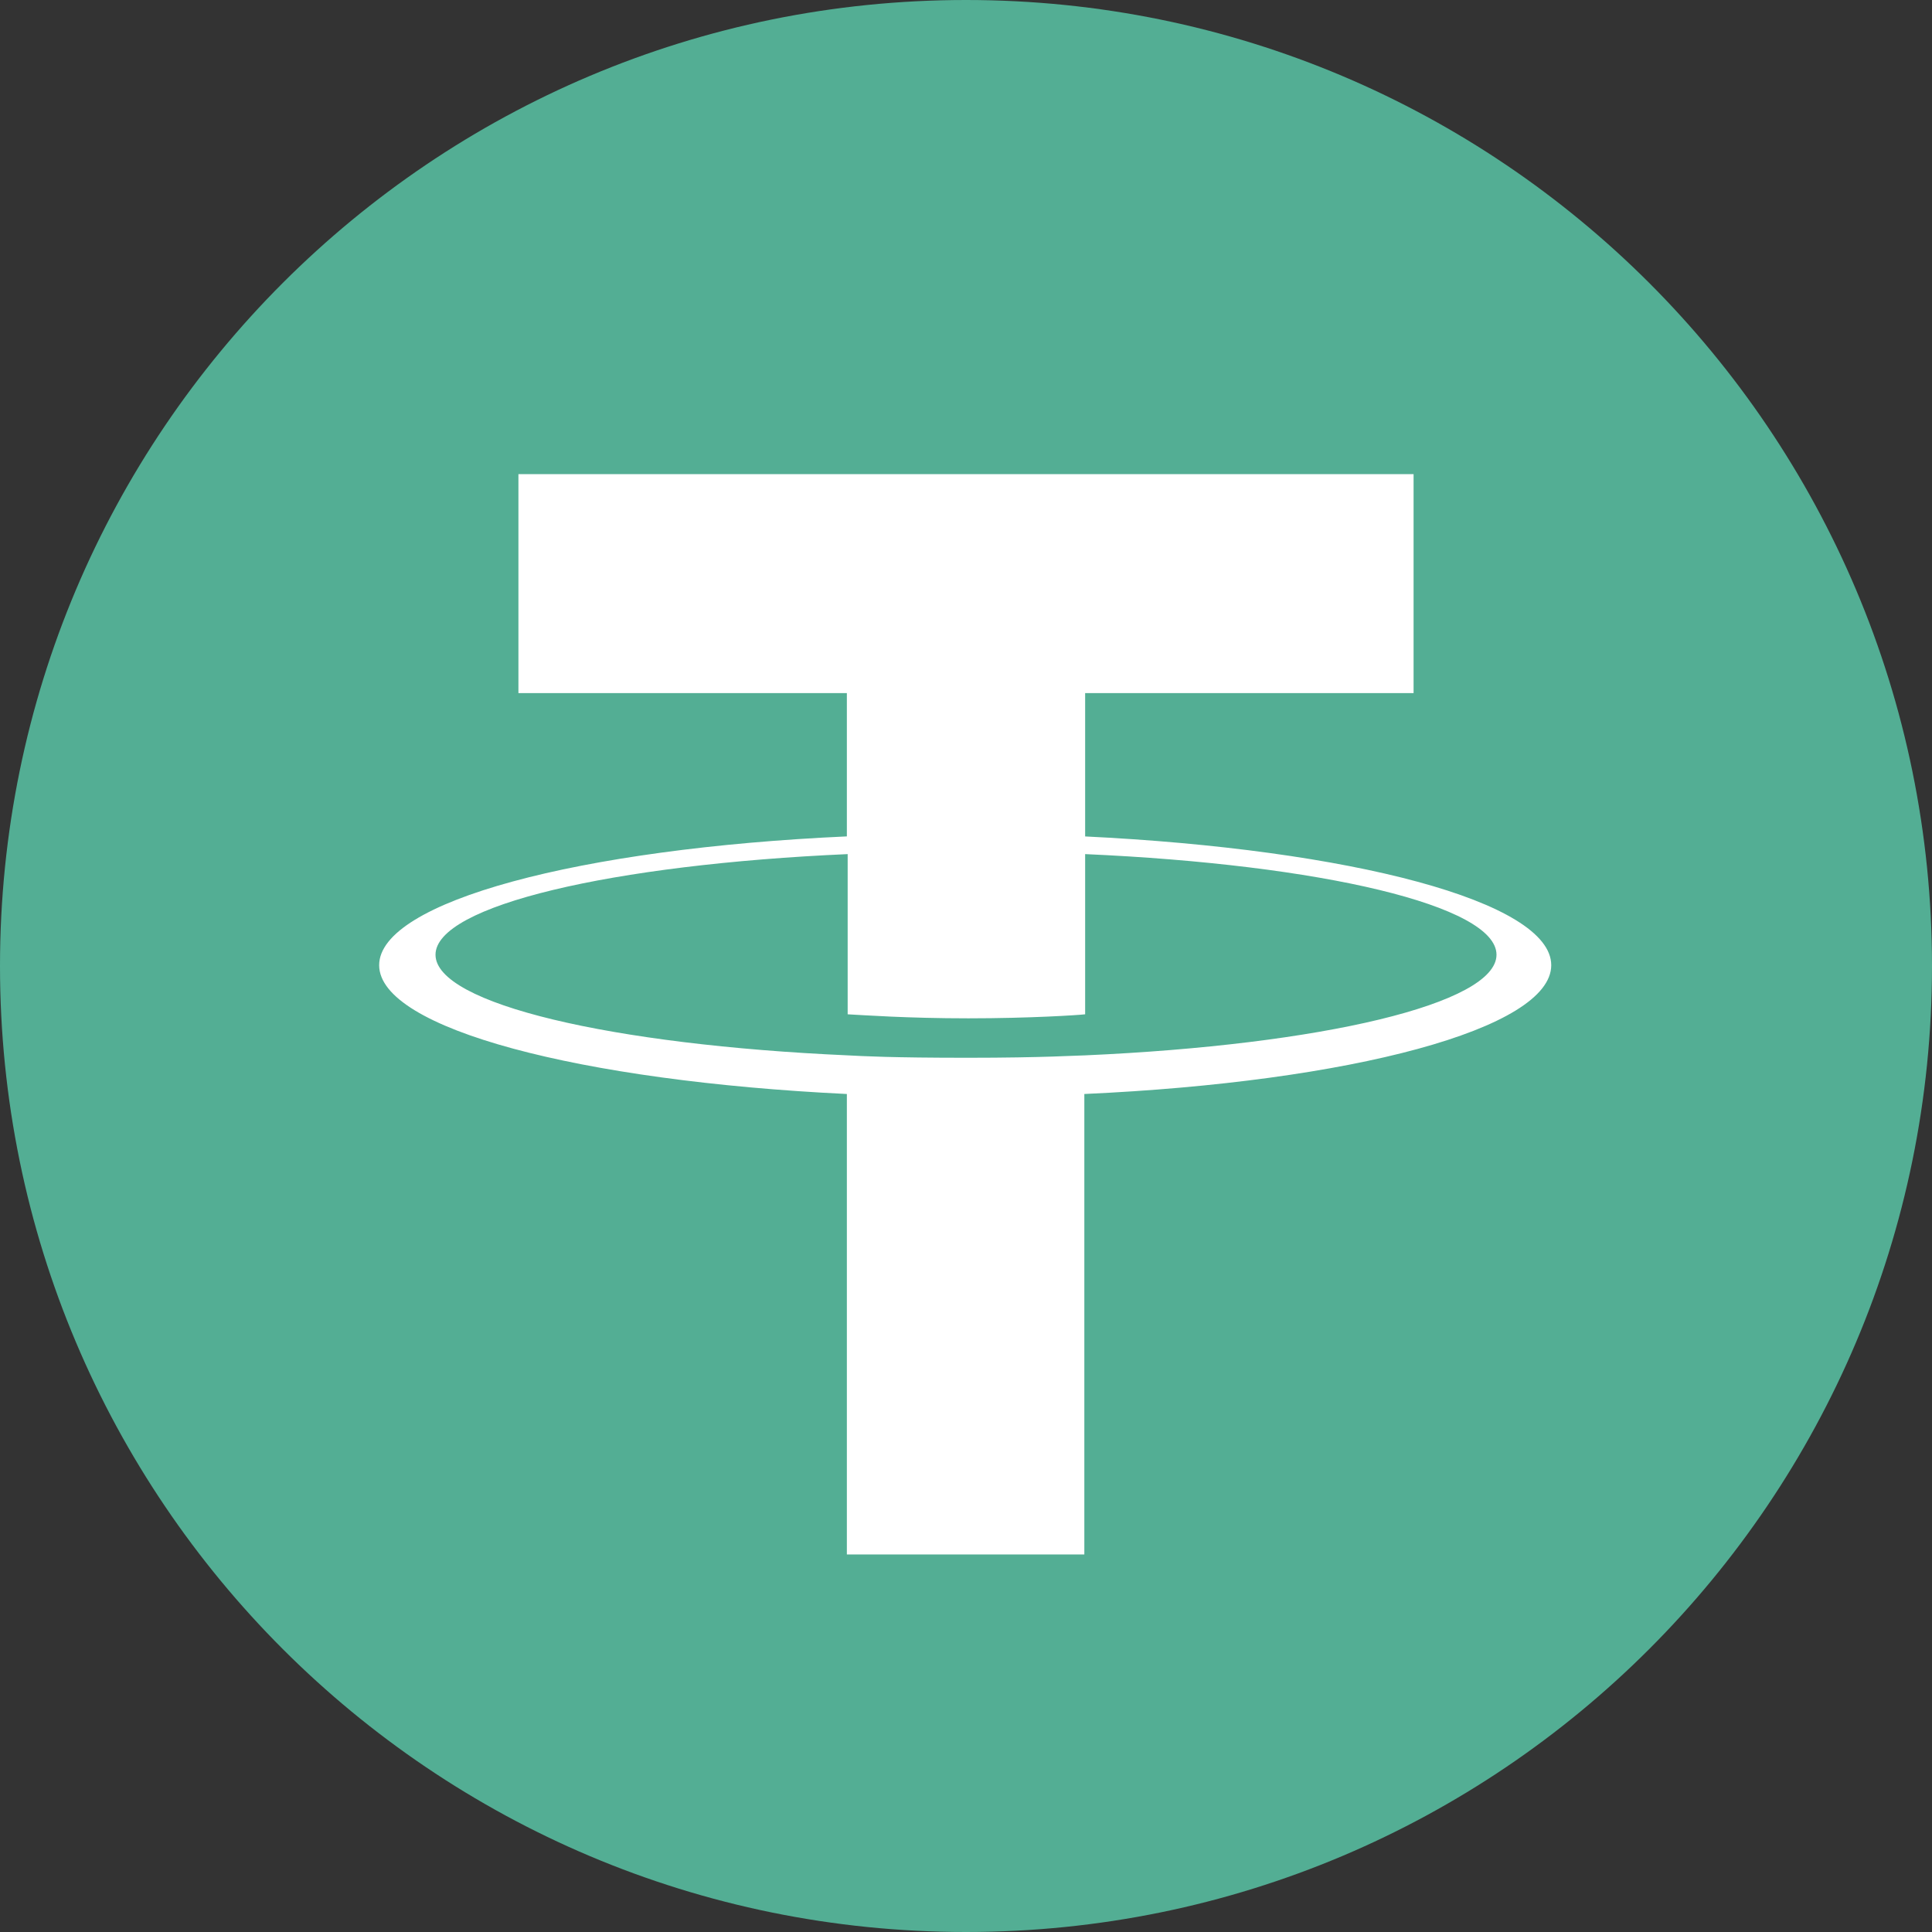
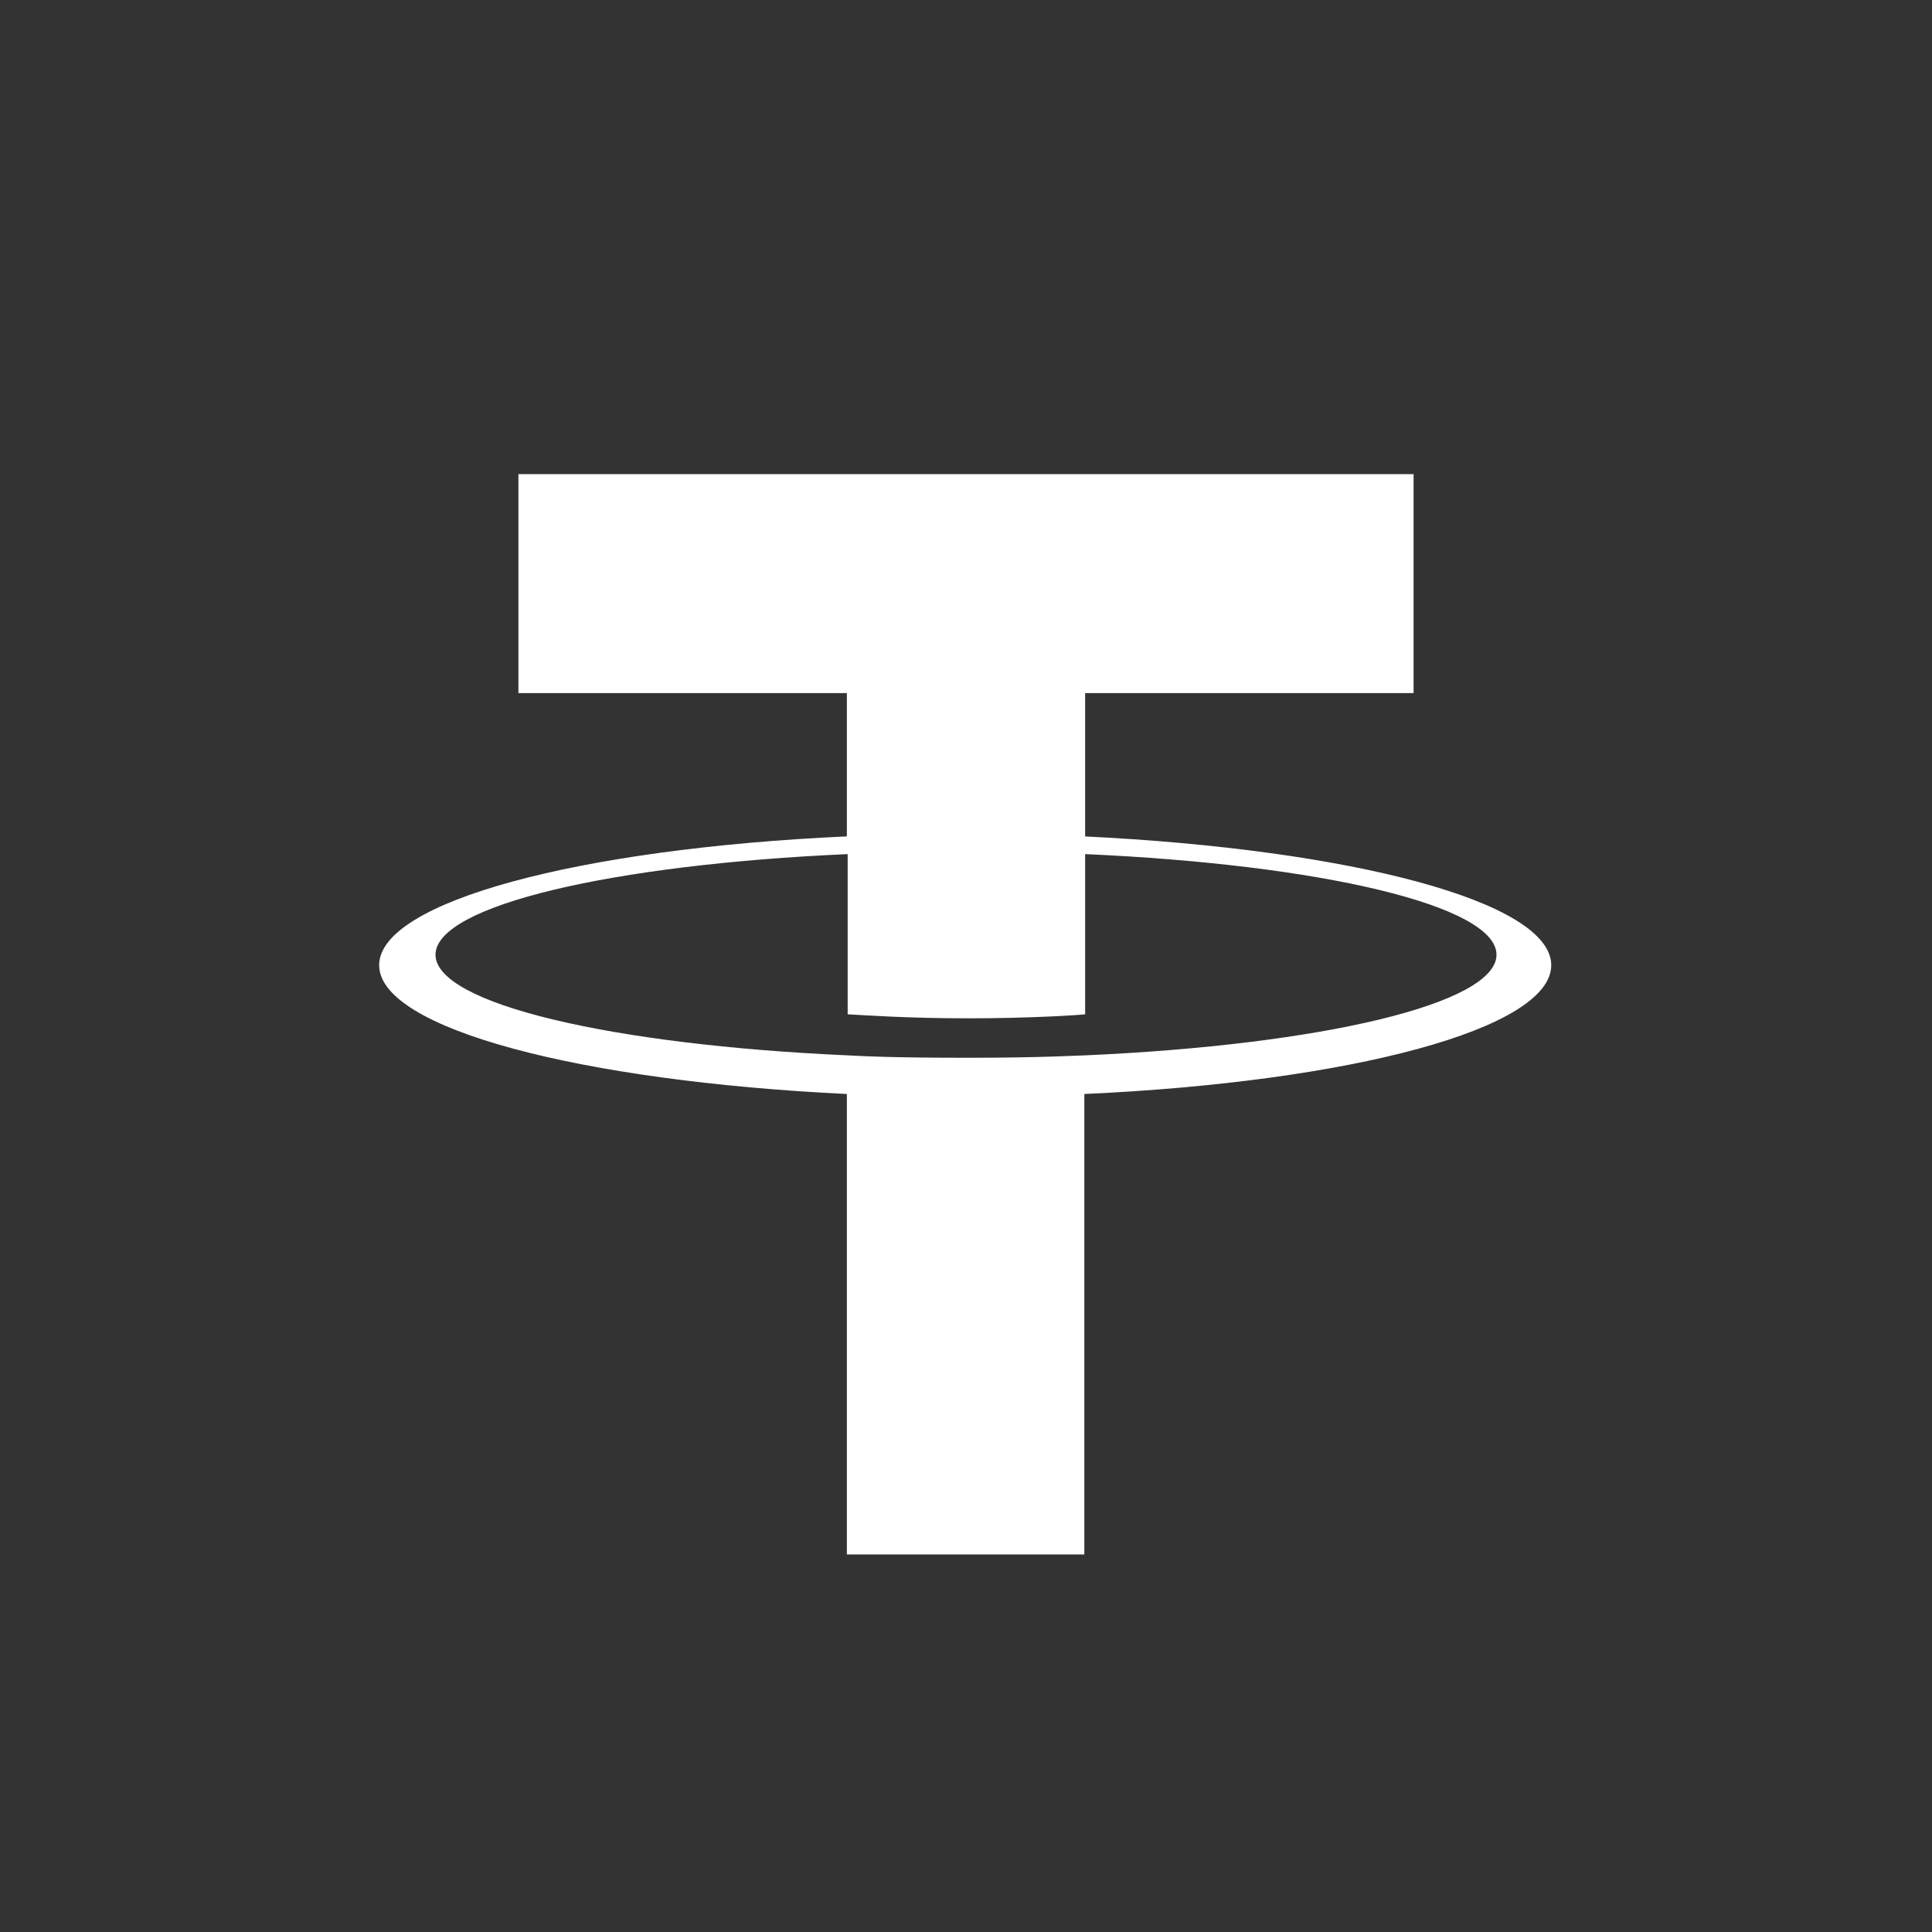
<svg xmlns="http://www.w3.org/2000/svg" id="Layer_1" data-name="Layer 1" version="1.1" viewBox="0 0 240 240">
  <rect x="0" y="0" width="240" height="240" fill="#333333" stroke="none" />
  <defs>
    <style>
      .cls-1 {
        fill: #53ae94;
      }

      .cls-1, .cls-2 {
        stroke-width: 0px;
      }

      .cls-2 {
        fill: #fff;
      }
    </style>
  </defs>
-   <path class="cls-1" d="M120,0c66.3,0,120,53.7,120,120s-53.7,120-120,120S0,186.3,0,120,53.7,0,120,0" />
  <path class="cls-2" d="M134.8,104v-17.9h40.8v-27.2h-111.2v27.2h40.8v17.8c-33.2,1.5-58.1,8.1-58.1,16s25,14.4,58.1,16v57.2h29.5v-57.2c33.1-1.5,58-8.1,58-16s-24.9-14.4-58-16M134.8,131.1h0c-.8,0-5.1.3-14.6.3s-13-.2-14.9-.3h0c-29.3-1.3-51.2-6.4-51.2-12.5s21.9-11.2,51.2-12.5v19.9c1.9.1,7.4.5,15,.5s13.7-.4,14.5-.5v-19.9c29.3,1.3,51.1,6.4,51.1,12.5s-21.8,11.2-51.1,12.5" />
</svg>